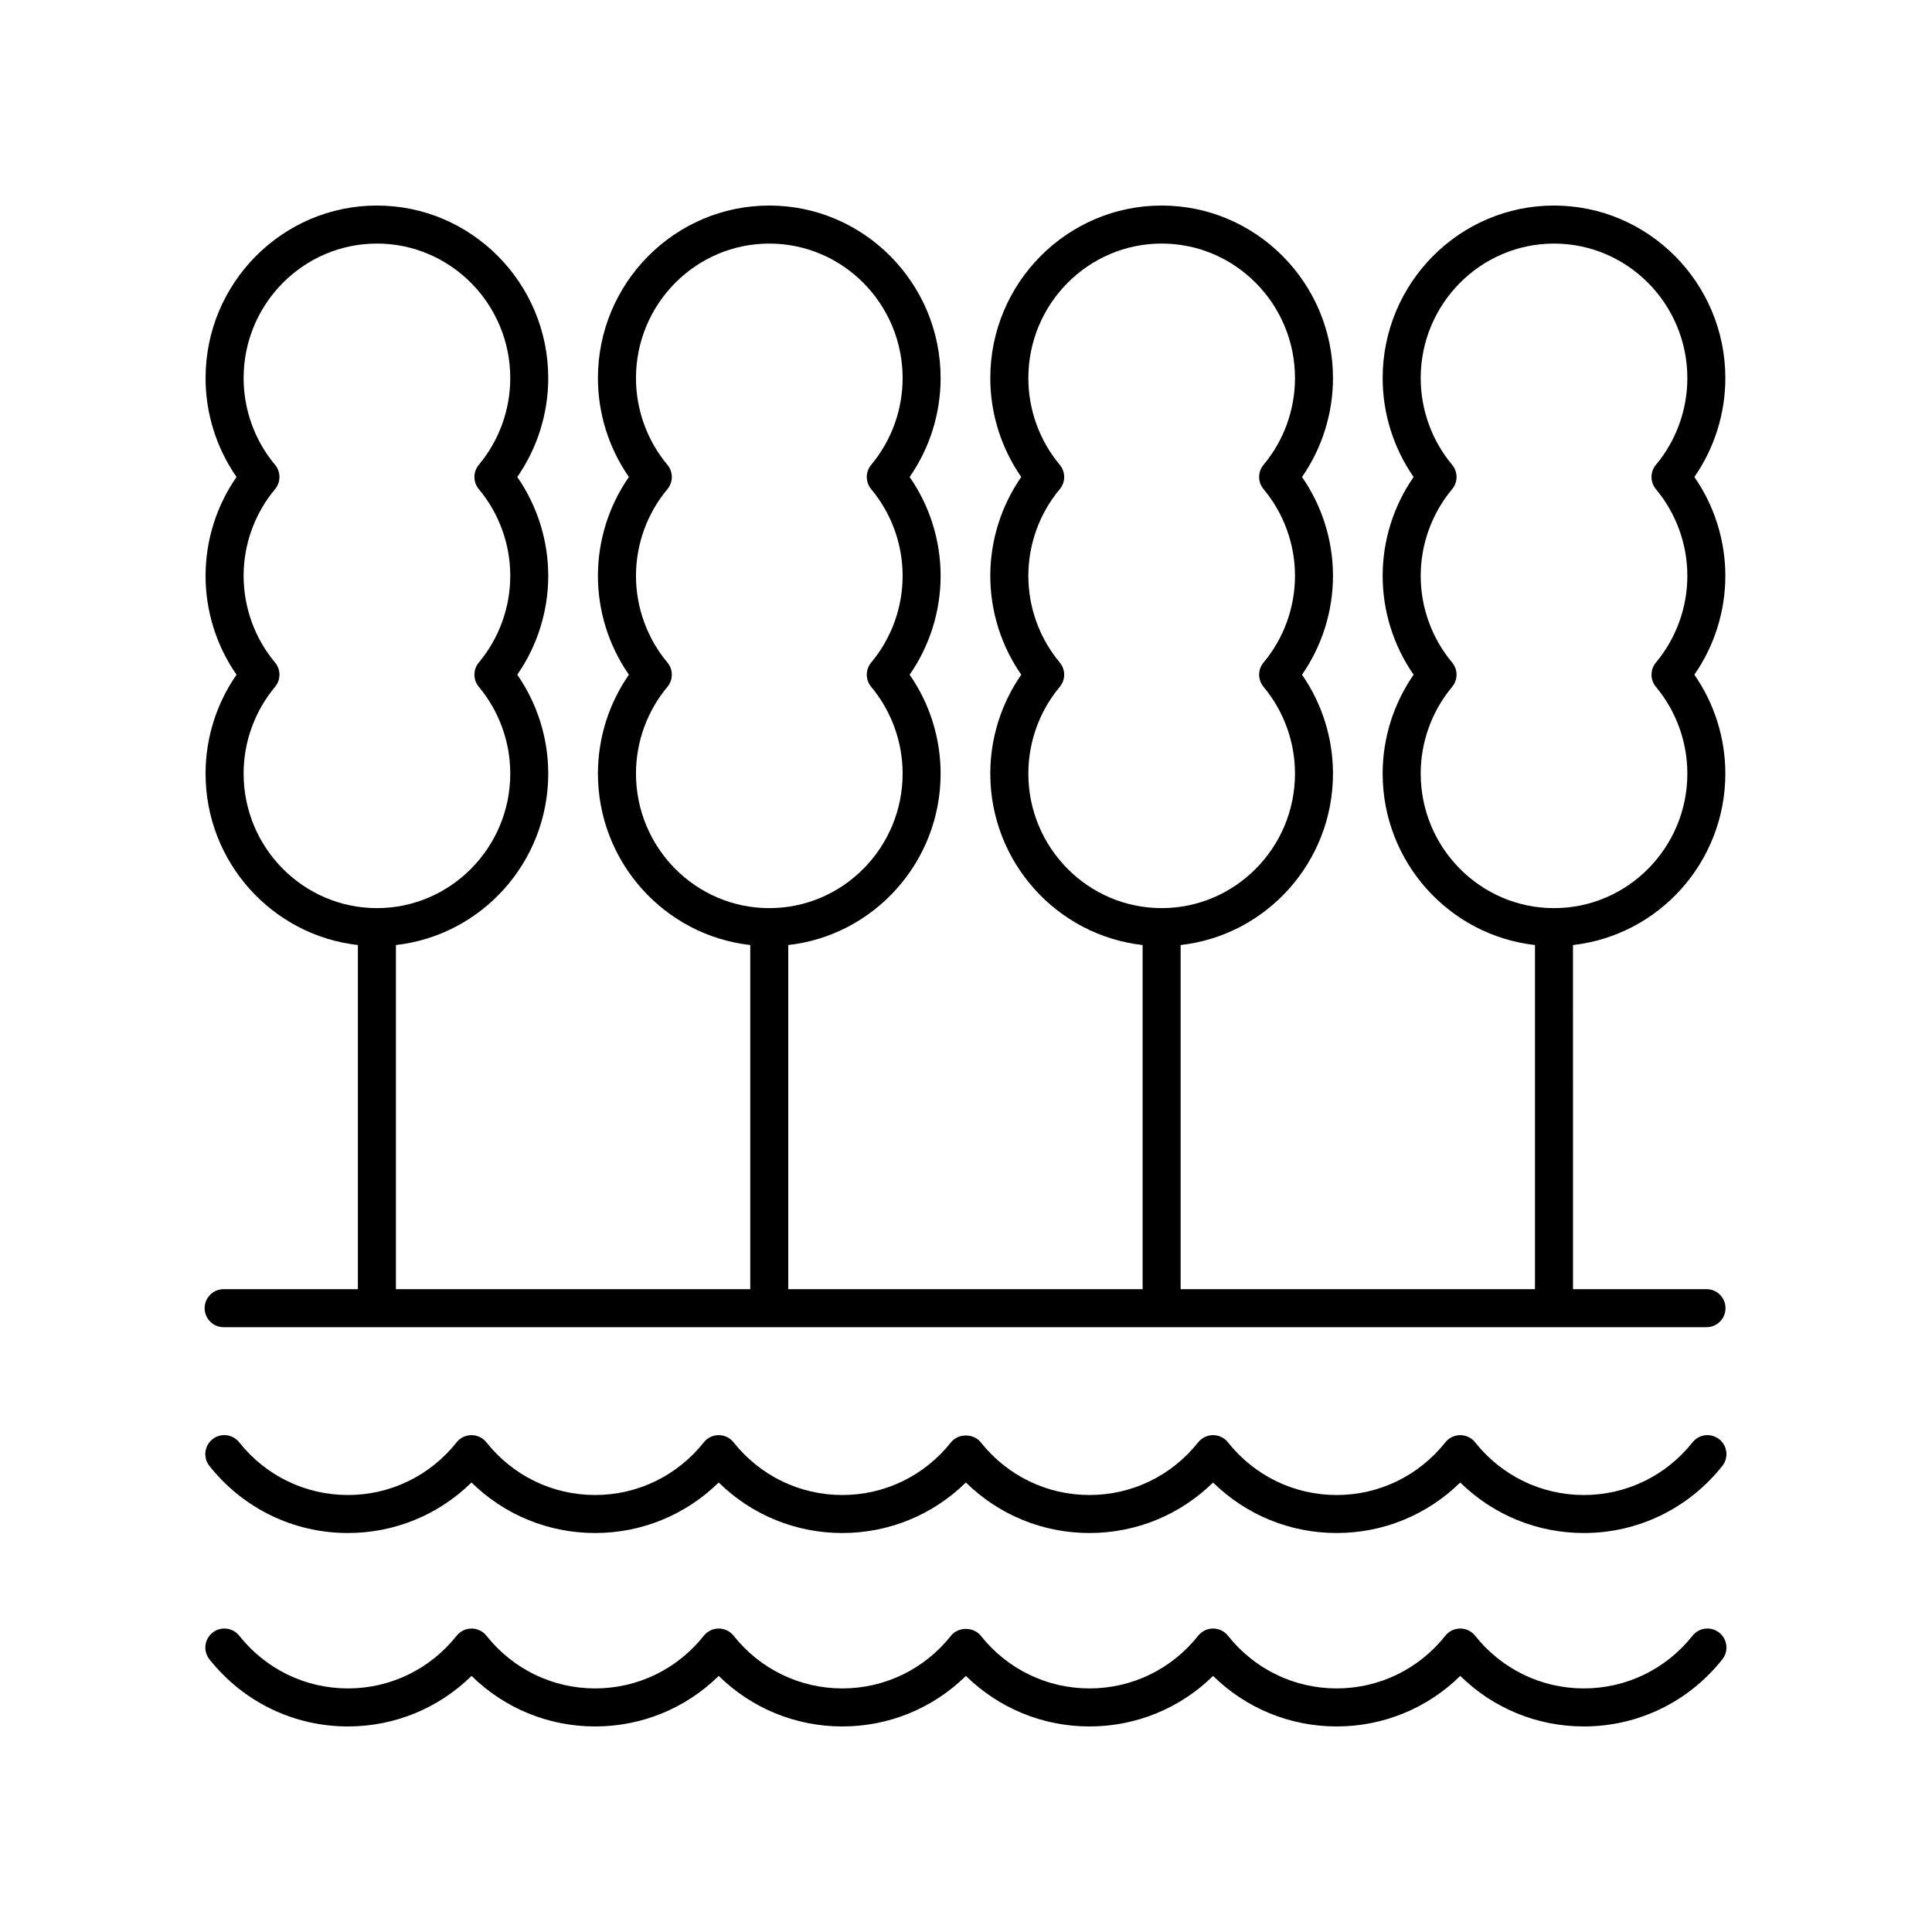
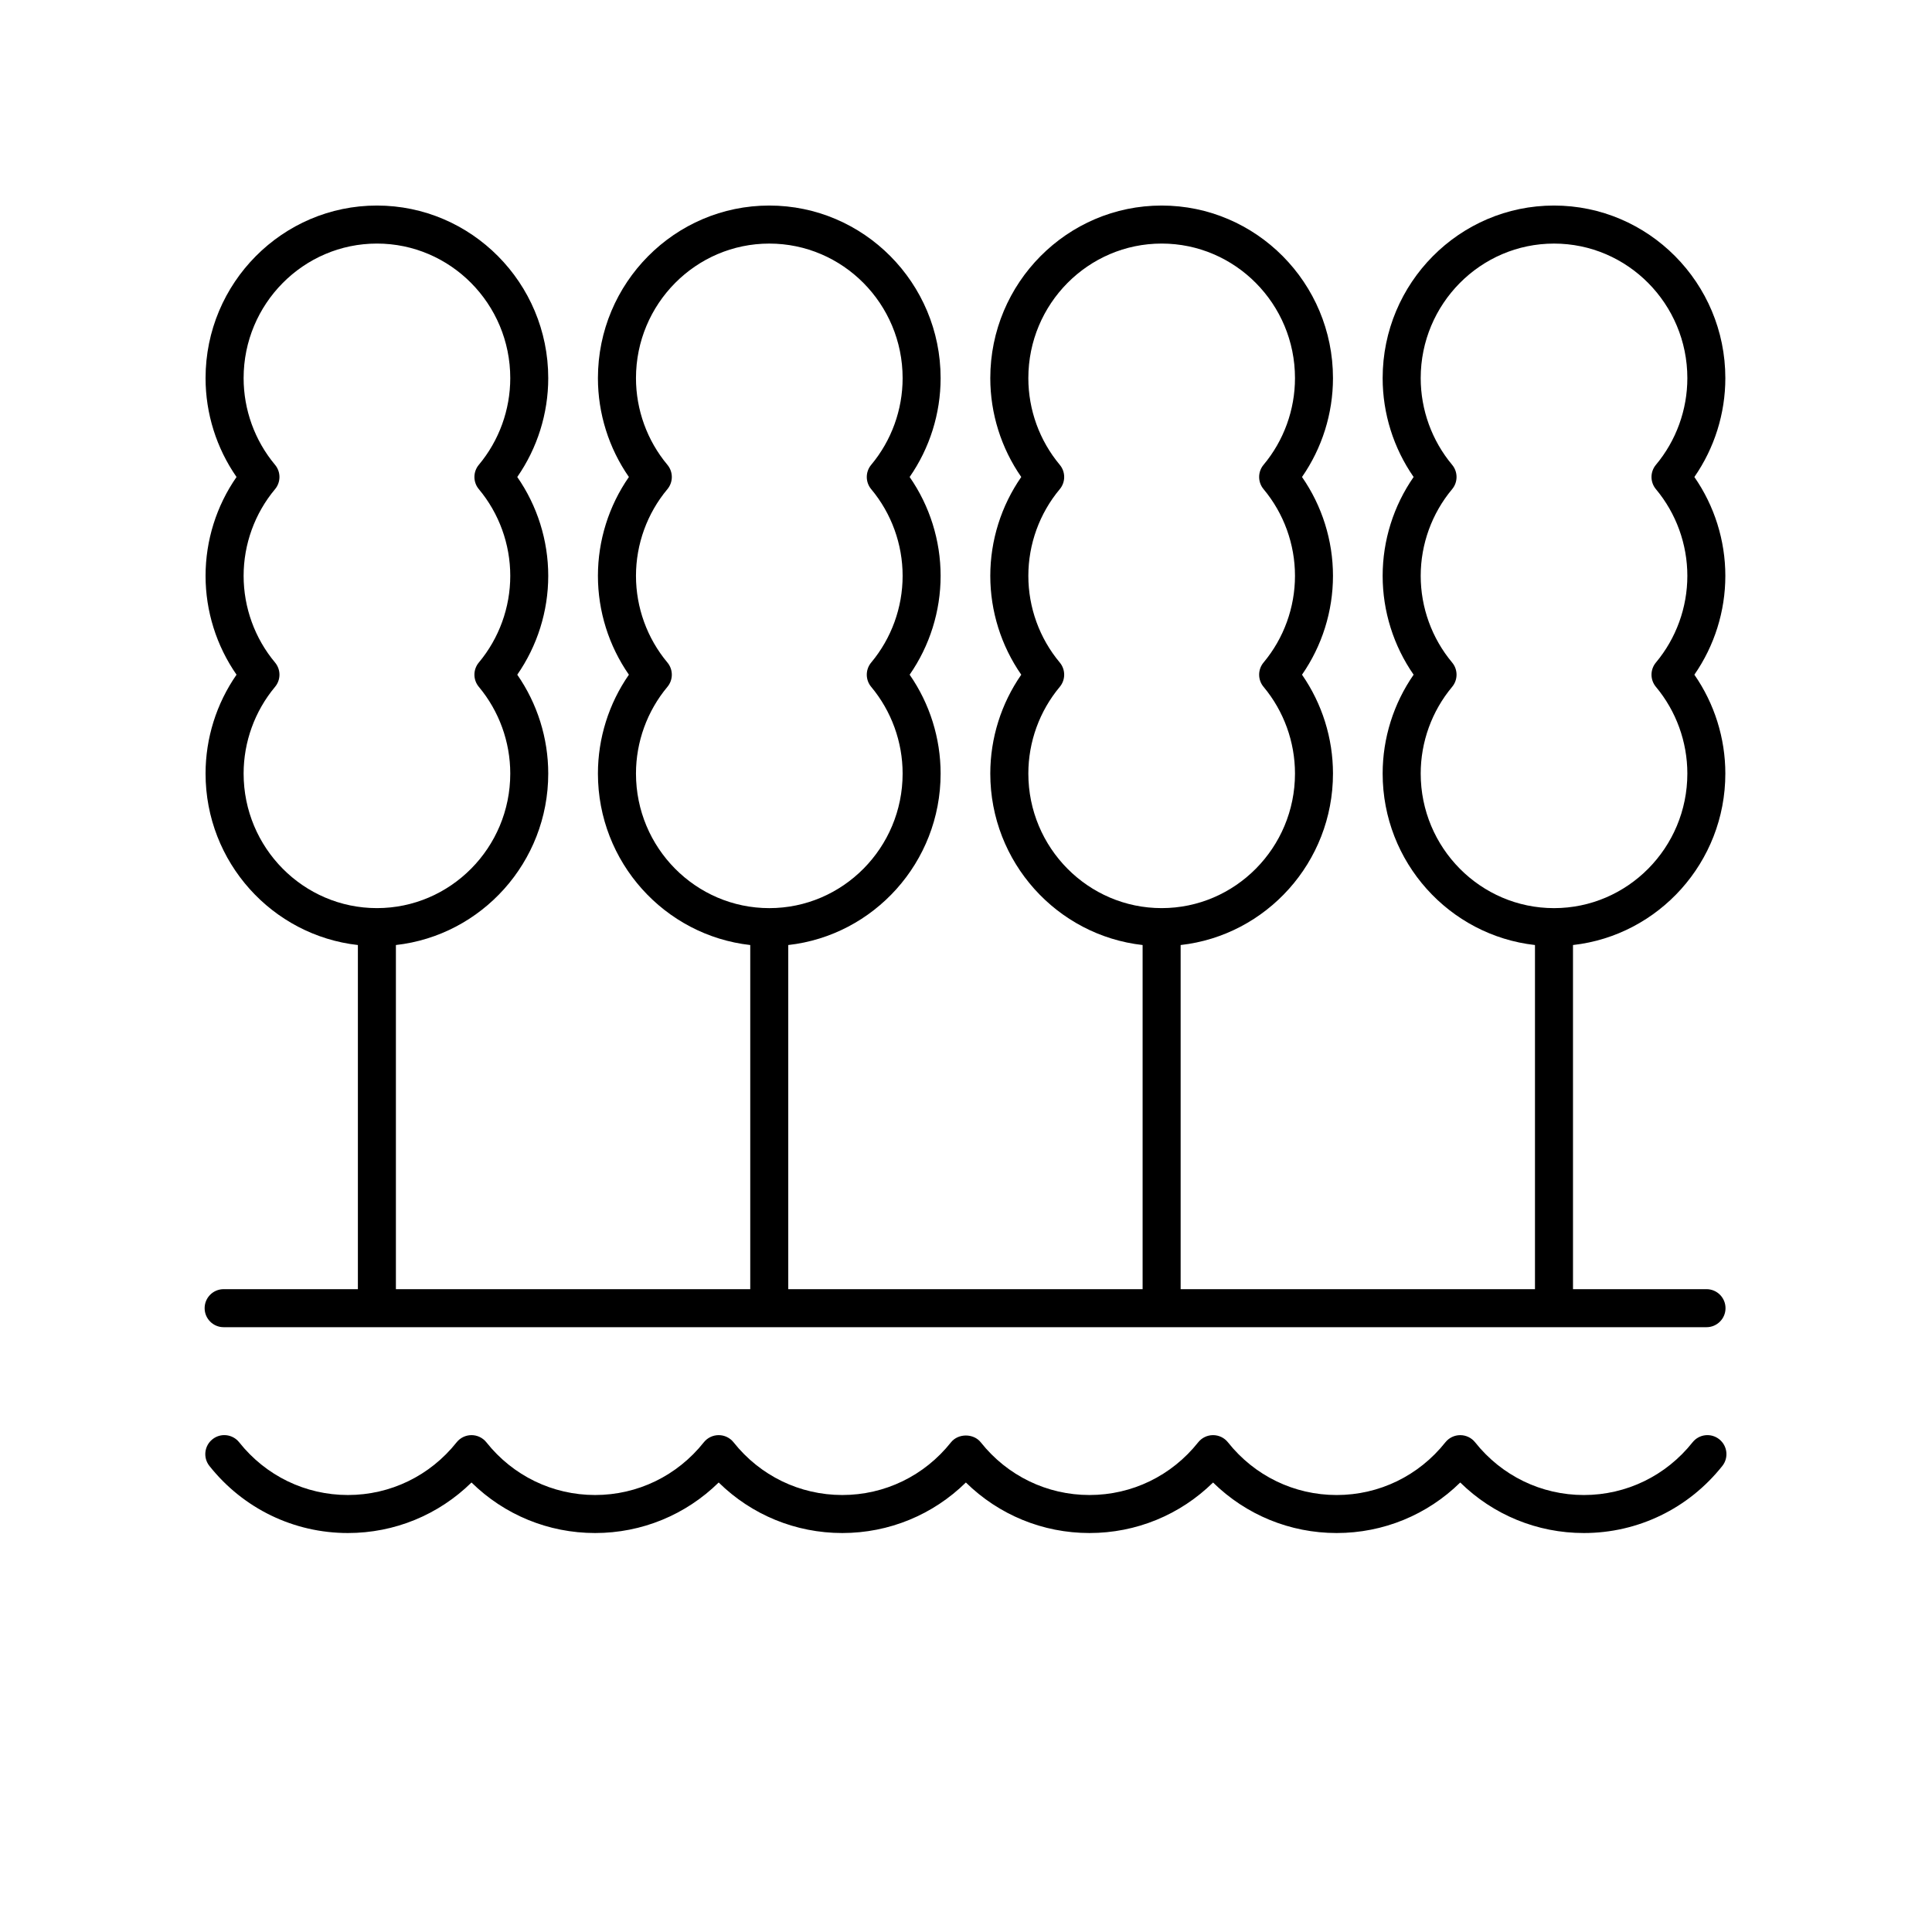
<svg xmlns="http://www.w3.org/2000/svg" fill="#000000" width="800px" height="800px" version="1.1" viewBox="144 144 512 512">
  <g>
    <path d="m203.27 495.72h392.97c2.781 0 5.039-2.254 5.039-5.039 0-2.781-2.254-5.039-5.039-5.039h-35.379l-0.004-91.199c22.676-2.535 40.375-21.938 40.375-45.441 0-9.387-2.891-18.543-8.207-26.199 5.316-7.652 8.207-16.812 8.207-26.195 0-9.387-2.891-18.547-8.207-26.199 5.316-7.652 8.207-16.812 8.207-26.199 0-25.219-20.371-45.738-45.41-45.738-25.039 0-45.406 20.516-45.406 45.738 0 9.387 2.891 18.547 8.207 26.199-5.316 7.652-8.207 16.812-8.207 26.199s2.891 18.543 8.207 26.195c-5.316 7.656-8.207 16.812-8.207 26.199 0 23.504 17.695 42.902 40.367 45.441v91.199h-93.902v-91.199c22.676-2.535 40.371-21.938 40.371-45.441 0-9.387-2.891-18.543-8.207-26.199 5.316-7.652 8.207-16.812 8.207-26.195 0-9.387-2.891-18.547-8.207-26.199 5.316-7.652 8.207-16.812 8.207-26.199 0-25.219-20.367-45.738-45.406-45.738-25.039 0-45.41 20.516-45.41 45.738 0 9.387 2.891 18.547 8.207 26.199-5.316 7.652-8.207 16.812-8.207 26.199s2.891 18.543 8.207 26.195c-5.316 7.656-8.207 16.812-8.207 26.199 0 23.504 17.695 42.902 40.367 45.441v91.199h-93.906v-91.199c22.676-2.535 40.375-21.938 40.375-45.441 0-9.387-2.891-18.543-8.207-26.199 5.316-7.652 8.207-16.812 8.207-26.195 0-9.387-2.891-18.547-8.207-26.199 5.316-7.652 8.207-16.812 8.207-26.199 0-25.219-20.371-45.738-45.41-45.738-25.039 0-45.406 20.516-45.406 45.738 0 9.387 2.891 18.547 8.207 26.199-5.316 7.652-8.207 16.812-8.207 26.199s2.891 18.543 8.207 26.195c-5.316 7.656-8.207 16.812-8.207 26.199 0 23.504 17.695 42.902 40.367 45.441v91.199h-93.906v-91.199c22.676-2.535 40.371-21.938 40.371-45.441 0-9.387-2.891-18.543-8.207-26.199 5.316-7.652 8.207-16.812 8.207-26.195 0-9.387-2.891-18.547-8.207-26.199 5.316-7.652 8.207-16.812 8.207-26.199 0-25.219-20.367-45.738-45.406-45.738-25.035 0.004-45.406 20.52-45.406 45.738 0 9.387 2.891 18.547 8.207 26.199-5.32 7.652-8.207 16.812-8.207 26.199s2.891 18.543 8.207 26.195c-5.32 7.656-8.207 16.816-8.207 26.199 0 23.504 17.695 42.902 40.367 45.441v91.199h-35.574c-2.781 0-5.039 2.254-5.039 5.039 0 2.781 2.258 5.039 5.039 5.039zm317.23-146.72c0-8.387 2.957-16.543 8.324-22.969 1.566-1.871 1.566-4.59 0-6.461-5.367-6.422-8.324-14.574-8.324-22.965 0-8.387 2.957-16.547 8.324-22.965 1.566-1.871 1.566-4.594 0-6.465-5.367-6.422-8.324-14.578-8.324-22.965 0-19.664 15.852-35.66 35.332-35.66 19.484 0 35.332 15.996 35.332 35.66 0 8.387-2.957 16.547-8.324 22.965-1.566 1.871-1.566 4.594 0 6.465 5.367 6.422 8.324 14.578 8.324 22.965s-2.957 16.543-8.324 22.965c-1.566 1.871-1.566 4.594 0 6.461 5.367 6.426 8.324 14.582 8.324 22.969 0 19.664-15.852 35.664-35.332 35.664-19.484 0-35.332-15.996-35.332-35.664zm-103.98 0c0-8.387 2.957-16.543 8.324-22.969 1.566-1.871 1.566-4.59 0-6.461-5.367-6.422-8.324-14.574-8.324-22.965 0-8.387 2.957-16.547 8.324-22.965 1.566-1.871 1.566-4.594 0-6.465-5.367-6.422-8.324-14.578-8.324-22.965 0-19.668 15.852-35.664 35.332-35.664s35.332 15.996 35.332 35.66c0 8.387-2.957 16.547-8.324 22.965-1.566 1.871-1.566 4.594 0 6.465 5.367 6.422 8.324 14.578 8.324 22.965s-2.957 16.543-8.324 22.965c-1.566 1.871-1.566 4.594 0 6.461 5.367 6.426 8.324 14.582 8.324 22.969 0 19.664-15.852 35.664-35.332 35.664-19.48 0.004-35.332-15.992-35.332-35.66zm-103.98 0c0-8.387 2.957-16.543 8.324-22.969 1.566-1.871 1.566-4.59 0-6.461-5.367-6.422-8.324-14.574-8.324-22.965 0-8.387 2.957-16.547 8.324-22.965 1.566-1.871 1.566-4.594 0-6.465-5.367-6.422-8.324-14.578-8.324-22.965 0-19.664 15.852-35.66 35.332-35.66 19.484 0 35.332 15.996 35.332 35.66 0 8.387-2.957 16.547-8.324 22.965-1.566 1.871-1.566 4.594 0 6.465 5.367 6.422 8.324 14.578 8.324 22.965s-2.957 16.543-8.324 22.965c-1.566 1.871-1.566 4.594 0 6.461 5.367 6.426 8.324 14.582 8.324 22.969 0 19.664-15.852 35.664-35.332 35.664s-35.332-15.996-35.332-35.664zm-103.98 0c0-8.387 2.957-16.543 8.324-22.969 1.566-1.871 1.566-4.59 0-6.461-5.367-6.422-8.324-14.578-8.324-22.965s2.957-16.547 8.324-22.965c1.566-1.871 1.566-4.594 0-6.465-5.367-6.422-8.324-14.578-8.324-22.969 0-19.664 15.852-35.66 35.332-35.66 19.48 0 35.332 15.996 35.332 35.66 0 8.387-2.957 16.547-8.324 22.965-1.566 1.871-1.566 4.594 0 6.465 5.367 6.422 8.324 14.578 8.324 22.965s-2.957 16.543-8.324 22.965c-1.566 1.871-1.566 4.594 0 6.461 5.367 6.426 8.324 14.582 8.324 22.969 0 19.664-15.852 35.664-35.332 35.664-19.48 0.004-35.332-15.992-35.332-35.66z" />
-     <path d="m599.62 576.67c-2.184-1.73-5.348-1.371-7.078 0.812-7.051 8.875-17.551 13.965-28.809 13.965-11.258 0-21.758-5.09-28.809-13.965-0.957-1.203-2.41-1.902-3.945-1.902-1.535 0-2.988 0.699-3.945 1.902-7.047 8.875-17.547 13.965-28.805 13.965-11.258 0-21.758-5.09-28.805-13.965-0.957-1.207-2.41-1.906-3.945-1.906-1.539 0-2.988 0.699-3.945 1.902-7.047 8.879-17.547 13.969-28.809 13.969-11.258 0-21.758-5.09-28.809-13.965-1.914-2.406-5.977-2.406-7.891 0-7.047 8.875-17.547 13.965-28.805 13.965s-21.758-5.09-28.809-13.965c-0.957-1.203-2.41-1.902-3.945-1.902s-2.988 0.699-3.945 1.902c-7.051 8.875-17.547 13.965-28.805 13.965-11.258 0-21.758-5.09-28.809-13.965-0.957-1.203-2.41-1.902-3.945-1.902-1.535 0-2.988 0.699-3.945 1.902-7.051 8.875-17.551 13.965-28.809 13.965-11.258 0-21.758-5.09-28.809-13.965-1.738-2.184-4.906-2.543-7.078-0.812-2.18 1.73-2.543 4.898-0.812 7.078 8.977 11.301 22.352 17.777 36.699 17.777 12.375 0 24.023-4.82 32.754-13.391 8.727 8.574 20.375 13.391 32.754 13.391 12.375 0 24.023-4.82 32.754-13.391 8.723 8.574 20.375 13.391 32.75 13.391s24.023-4.82 32.754-13.391c8.727 8.57 20.379 13.391 32.75 13.391 12.375 0 24.027-4.816 32.75-13.387 8.727 8.566 20.379 13.387 32.754 13.387s24.023-4.82 32.754-13.391c8.723 8.574 20.375 13.391 32.75 13.391 14.348 0 27.723-6.477 36.699-17.773 1.73-2.18 1.367-5.348-0.812-7.082z" />
    <path d="m599.62 525.42c-2.184-1.734-5.348-1.371-7.078 0.812-7.051 8.875-17.551 13.965-28.809 13.965-11.258 0-21.758-5.09-28.809-13.965-0.957-1.203-2.41-1.902-3.945-1.902-1.539 0-2.988 0.699-3.945 1.902-7.051 8.875-17.551 13.965-28.809 13.965-11.258 0-21.758-5.09-28.805-13.965-0.957-1.207-2.41-1.906-3.945-1.906-1.539 0-2.988 0.699-3.945 1.902-7.047 8.875-17.547 13.965-28.809 13.965-11.258 0-21.758-5.09-28.809-13.965-1.914-2.406-5.977-2.406-7.891 0-7.051 8.875-17.551 13.965-28.809 13.965-11.258 0-21.758-5.09-28.809-13.965-0.957-1.203-2.41-1.902-3.945-1.902-1.539 0-2.988 0.699-3.945 1.902-7.051 8.875-17.551 13.965-28.809 13.965s-21.758-5.09-28.809-13.965c-0.957-1.203-2.41-1.902-3.945-1.902-1.539 0-2.988 0.699-3.945 1.902-7.051 8.875-17.551 13.965-28.809 13.965-11.258 0-21.758-5.09-28.809-13.965-1.738-2.184-4.906-2.547-7.078-0.812-2.18 1.73-2.543 4.898-0.812 7.078 8.977 11.297 22.352 17.773 36.699 17.773 12.375 0 24.023-4.82 32.754-13.391 8.727 8.574 20.375 13.391 32.754 13.391 12.375 0 24.023-4.82 32.754-13.391 8.727 8.574 20.375 13.391 32.754 13.391 12.375 0 24.023-4.82 32.754-13.391 8.727 8.57 20.379 13.391 32.754 13.391s24.027-4.816 32.75-13.387c8.727 8.566 20.375 13.387 32.754 13.387 12.375 0 24.023-4.82 32.754-13.391 8.727 8.574 20.375 13.391 32.754 13.391 14.348 0 27.723-6.477 36.699-17.773 1.73-2.172 1.367-5.34-0.812-7.074z" />
  </g>
</svg>